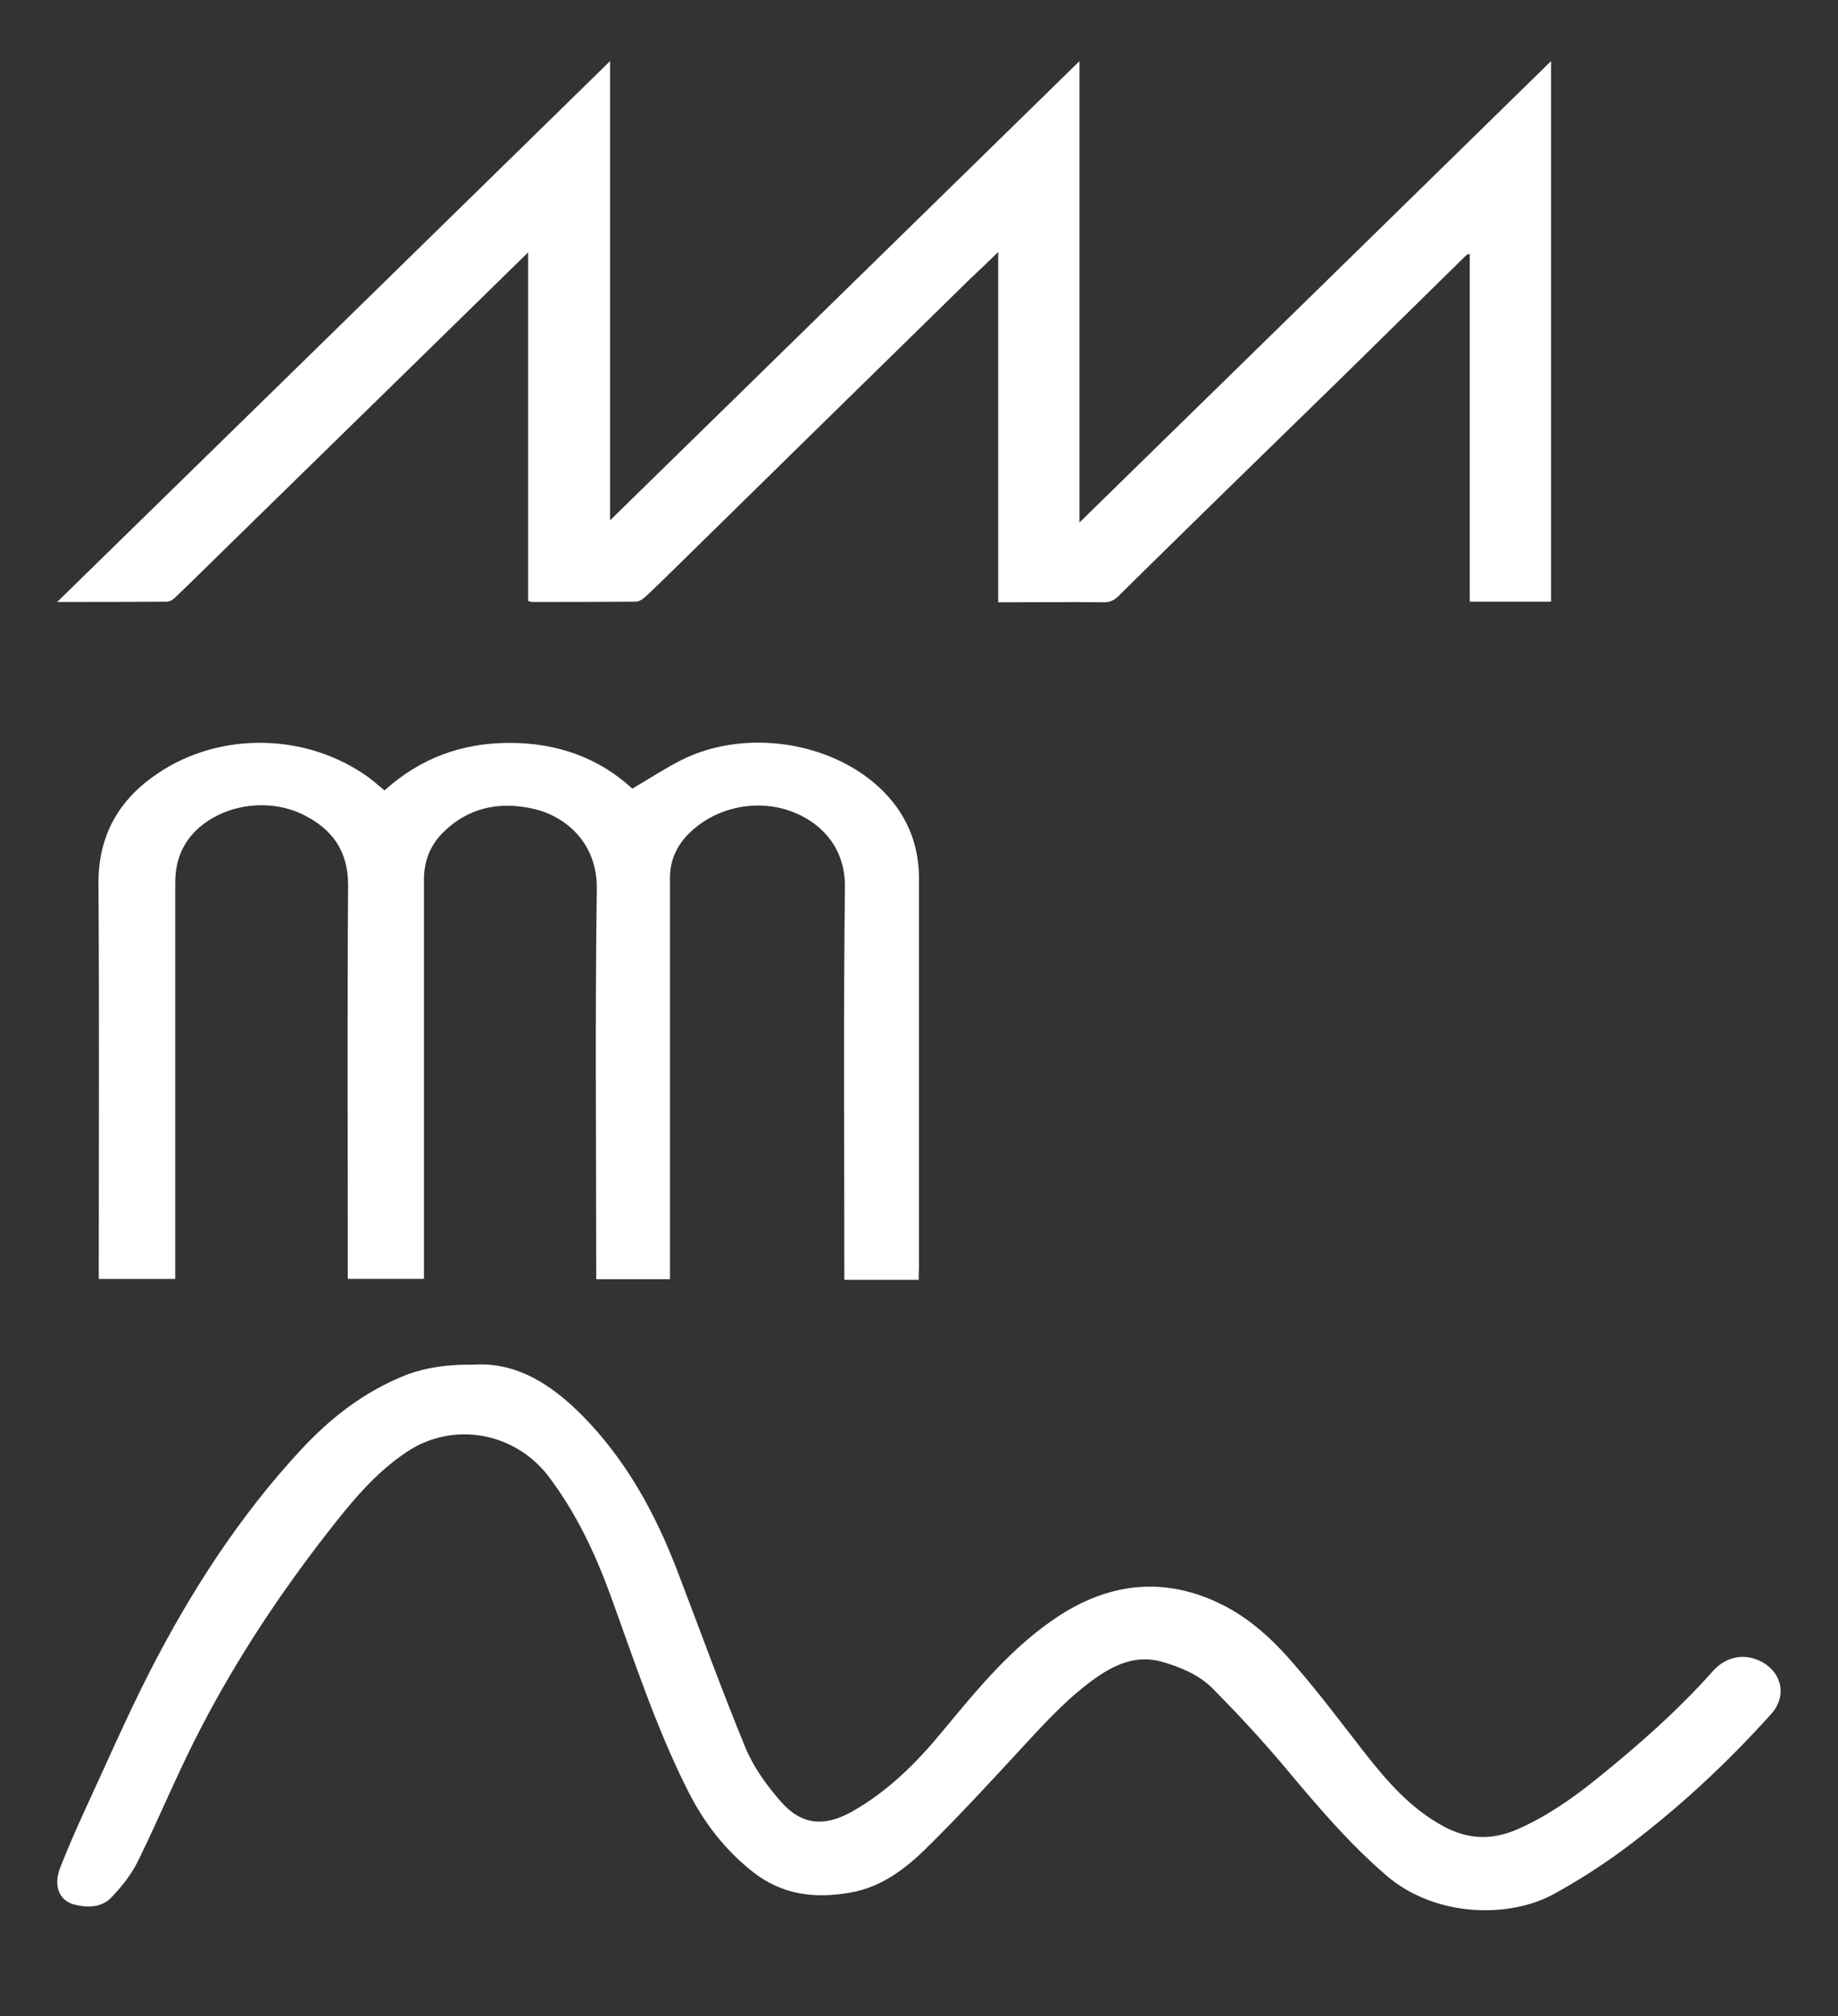
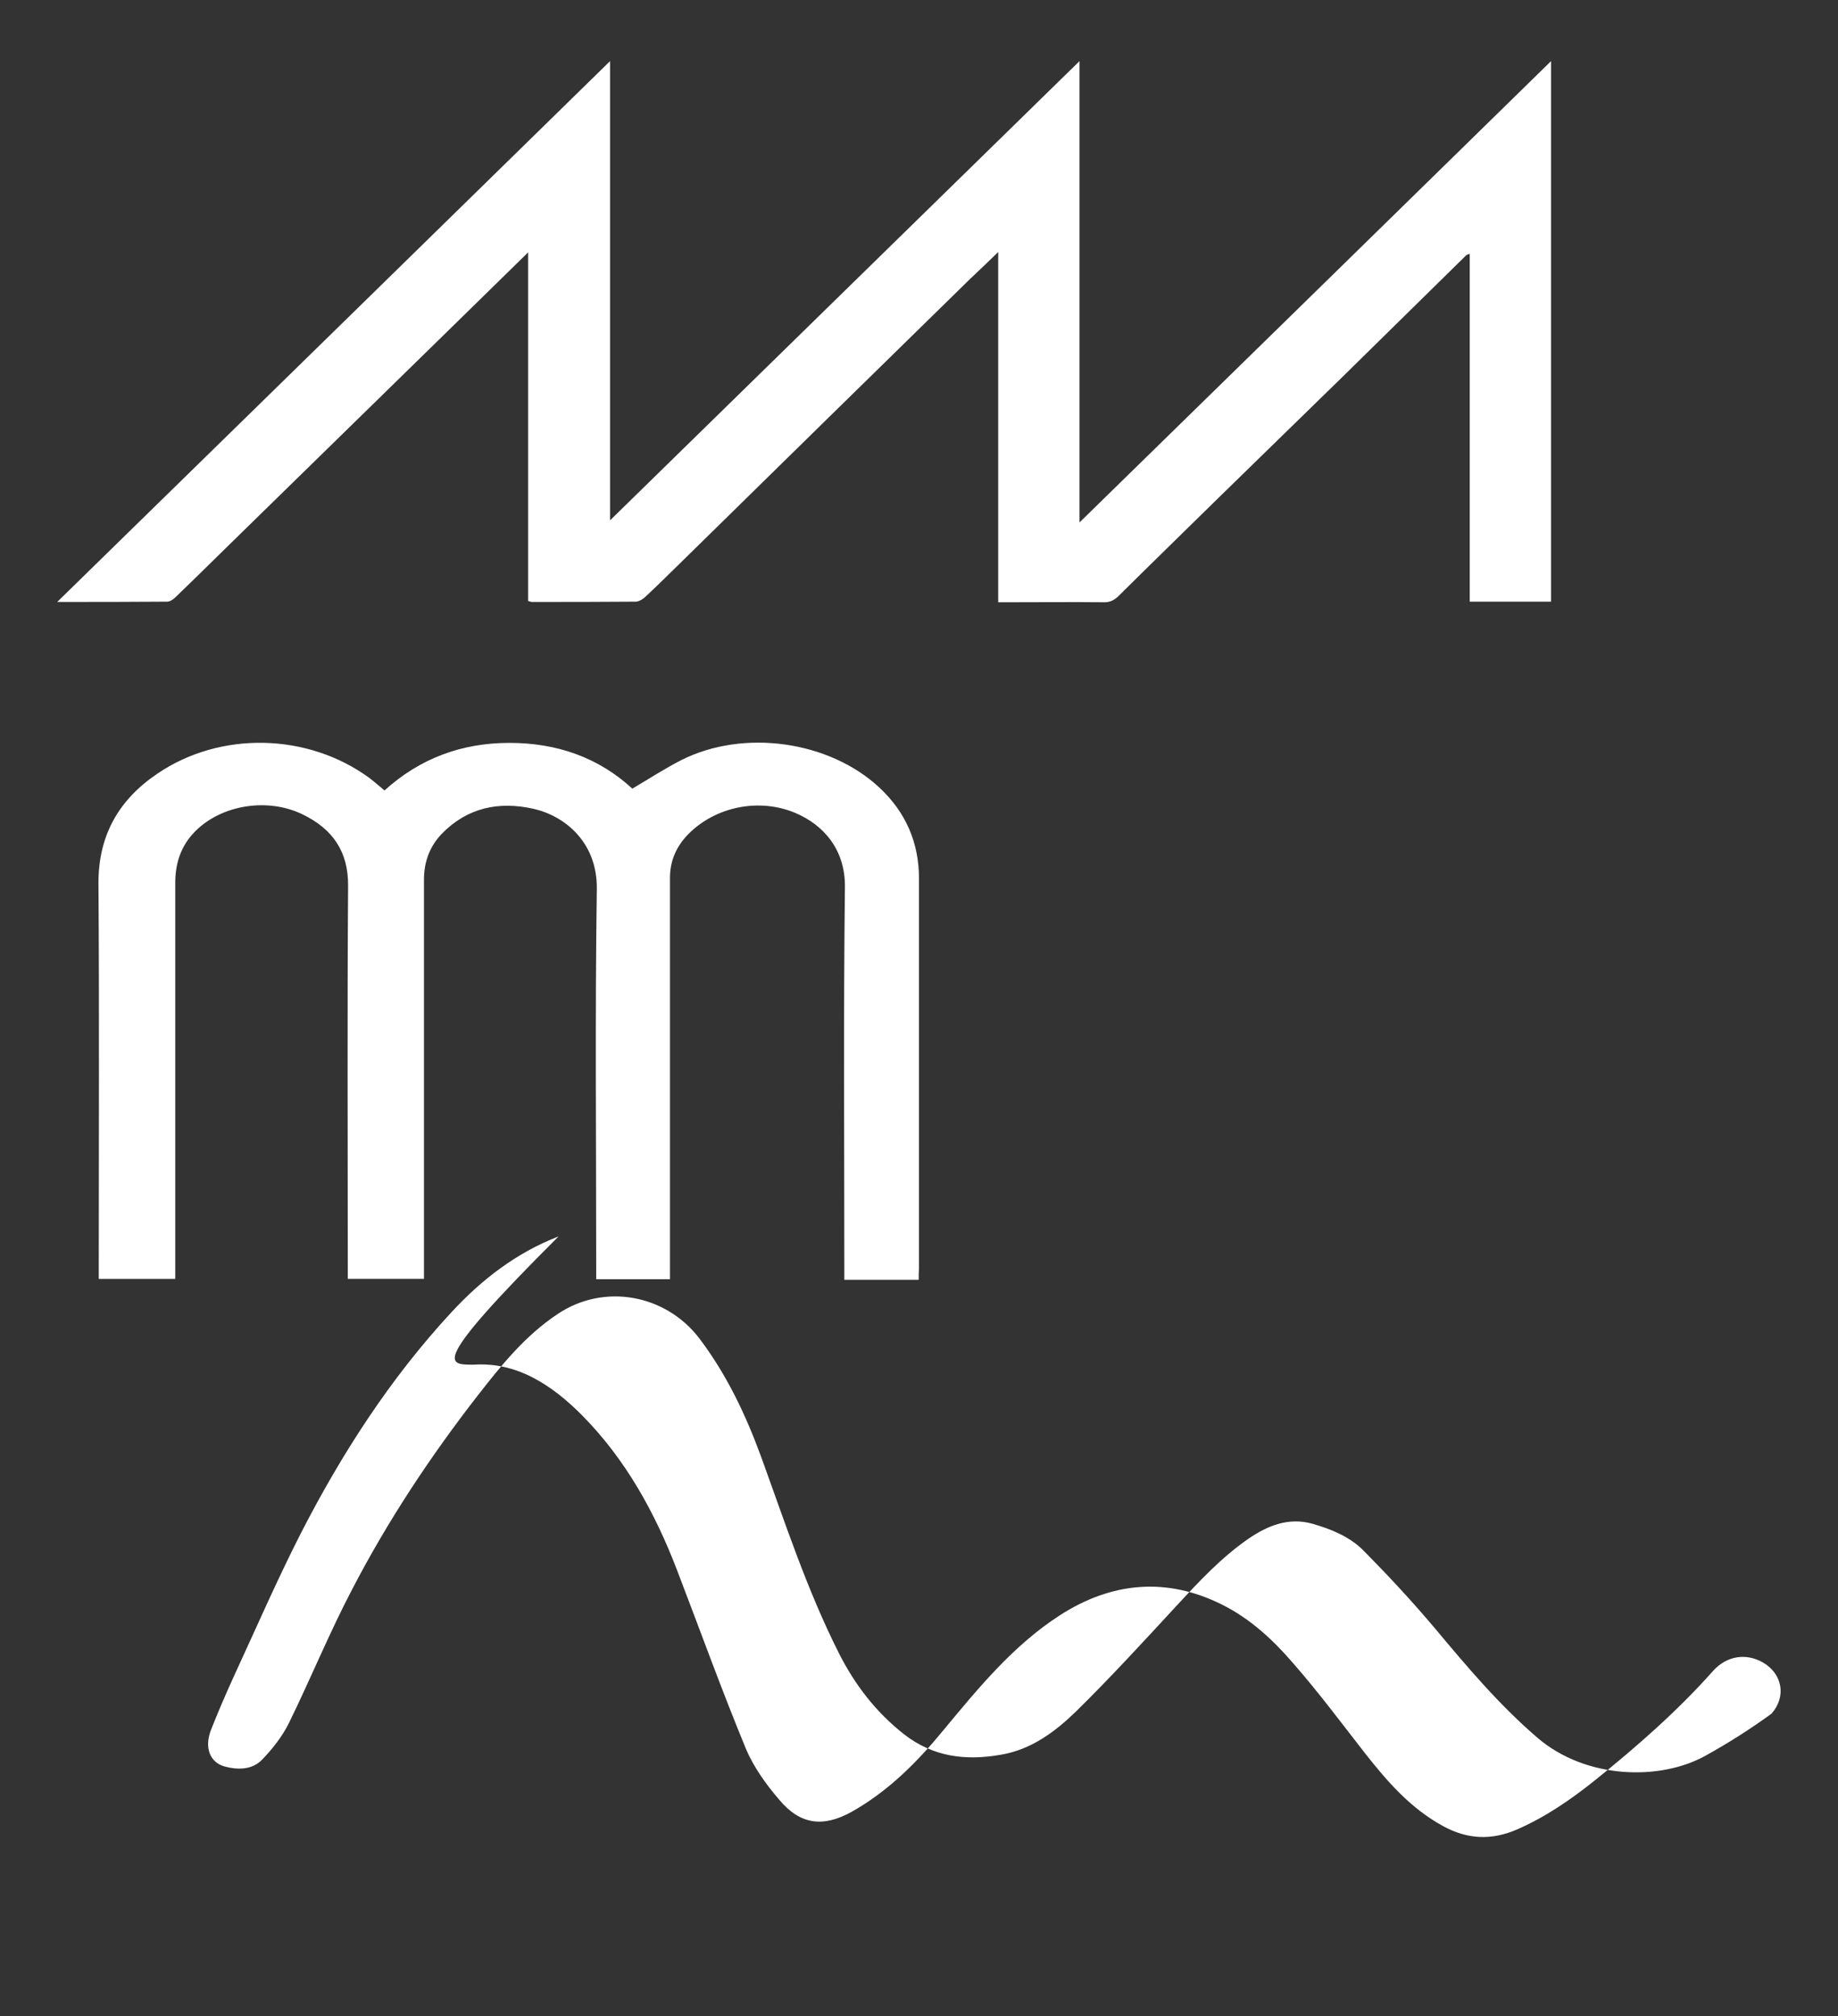
<svg xmlns="http://www.w3.org/2000/svg" xml:space="preserve" style="enable-background:new 0 0 610.4 669.6;" viewBox="0 0 610.4 669.6" y="0px" x="0px" id="Calque_1" version="1.1">
  <rect x="0" y="0" width="610.4" height="669.6" fill="#333333" stroke="none" />
  <style type="text/css">
	.st0{fill:#FFFFFF;}
</style>
  <g id="Calque_1_00000065768278866992159700000008767067825140284603_">
-     <path d="M202.6,20.3v152.5c52.1-51,103.7-101.4,155.9-152.5v153.2c52.5-51.3,104.3-102,156.6-153.2v179.5h-27V84.3   c-0.6,0.2-0.9,0.3-1.1,0.4c-13.7,13.5-27.4,26.9-41.1,40.4c-13.6,13.3-27.2,26.5-40.8,39.8c-11.2,11-22.4,21.9-33.5,32.9   c-1.6,1.6-3.1,2.3-5.3,2.2c-10.3-0.1-20.6,0-31,0h-3.8V83.7c-3.4,3.3-6.3,6.1-9.2,8.8c-32.2,31.5-64.3,63-96.4,94.5   c-3.9,3.8-7.8,7.7-11.8,11.4c-0.8,0.7-2,1.4-3,1.4c-11.5,0.1-23,0.1-34.5,0.1c-0.3,0-0.6-0.2-1.2-0.3V83.8   c-9.9,9.7-19.3,18.9-28.7,28.1l-67.3,65.8c-7.1,6.9-14.1,13.9-21.2,20.7c-0.7,0.7-1.8,1.4-2.7,1.4c-11.8,0.1-23.6,0.1-36.5,0.1   C80.4,139.9,141.2,80.4,202.6,20.3z M305.1,425h-24.7v-4.1c0-42.1-0.3-84.2,0.2-126.4c0.1-12.3-7-20.5-16.4-24.5   c-12-5.1-26.6-2.2-35.7,7.1c-3.9,4-6,8.8-6,14.4v133.3H198v-3.9c0-41.9-0.4-83.8,0.2-125.7c0.2-15.4-10.5-24.2-21-26.6   c-11.6-2.6-22-0.4-30.5,8.3c-4,4.2-5.9,9.3-5.9,15.2v132.6h-25.3v-3.8c0-42.2-0.2-84.5,0.1-126.7c0.1-11.5-5.2-18.9-15-23.7   c-11.6-5.7-26.9-3.3-35.7,5.5c-4.8,4.8-6.7,10.6-6.7,17.2v131.5H32.8v-3.9c0-42.4,0.2-84.9-0.1-127.3c-0.1-16,6.7-27.9,19.6-36.6   c20.9-14.2,49.9-13.5,70.3,1.4c1.7,1.3,3.3,2.7,5.1,4.2c11.8-10.7,25.7-15.8,41.5-15.8c15.7,0,29.5,4.8,40.8,15.2   c5.6-3.3,10.8-6.7,16.3-9.5c20.7-10.4,49-6.4,65.7,9.1c8.8,8.2,13.2,18.3,13.2,30.3v129.3C305.1,422.5,305.1,423.5,305.1,425   L305.1,425z M157.2,453.2c14.2-1,25.9,6.5,36.2,16.9c14.4,14.6,24.1,32.2,31.4,51.2c7.6,19.8,14.8,39.8,22.9,59.4   c2.6,6.2,6.8,12,11.2,17.1c6.9,8.2,14.5,9.1,23.9,3.9c12.1-6.8,21.7-16.4,30.4-27c11.7-14.1,23.3-28.3,38.8-38.3   c17.1-11,35.3-12.8,53.9-3.5c9.4,4.7,17,11.8,23.7,19.6c8.3,9.5,15.9,19.7,23.7,29.7c7.4,9.4,15.1,18.3,25.9,24.2   c8.2,4.5,16.2,4.8,24.7,1.1c9.4-4.1,17.8-9.9,25.8-16.3c13.9-11.2,27.3-22.9,39.2-36.3c4.6-5.1,11-6,16.6-2.8   c6.5,3.8,7.8,11.4,2.8,17c-15.2,16.9-31.8,32.3-50.1,45.8c-7,5.1-14.4,9.8-22,14c-15,8.3-39.6,7.8-55.7-6   c-12.7-10.9-23.4-23.6-34.1-36.4c-7.5-8.9-15.5-17.5-23.7-25.8c-4.6-4.6-10.7-7.1-17-8.9c-8-2.2-14.9,0.7-21.2,5   c-9.1,6.3-16.5,14.3-24,22.4c-10.9,11.8-21.8,23.7-33.3,35c-6.9,6.7-14.8,12.6-24.8,14.3c-11.7,2.1-22.6,0.8-32.3-6.8   c-9.3-7.3-16.3-16.4-21.6-26.9c-10.6-21-17.9-43.4-25.9-65.4c-5.1-13.9-11.4-27.2-20.5-39.2c-11.2-14.6-31.6-18.3-46.9-8.1   c-10.9,7.2-18.9,17.2-26.7,27.2c-15.7,20.2-29.8,41.5-41.6,64.2c-7.6,14.5-13.8,29.7-21,44.4c-2.2,4.5-5.5,8.7-9,12.3   c-3.3,3.4-8.1,3.4-12.5,2.2c-4.9-1.4-6.7-6.4-4.4-12.2c2.4-6.1,5-12.1,7.7-18c7.3-15.8,14.2-31.7,22.1-47.2   c13.6-26.5,29.7-51.5,50.1-73.5c10-10.8,21.5-19.7,35.5-25.1C142,454,148.9,453.1,157.2,453.2L157.2,453.2z" class="st0" />
+     <path d="M202.6,20.3v152.5c52.1-51,103.7-101.4,155.9-152.5v153.2c52.5-51.3,104.3-102,156.6-153.2v179.5h-27V84.3   c-0.6,0.2-0.9,0.3-1.1,0.4c-13.7,13.5-27.4,26.9-41.1,40.4c-13.6,13.3-27.2,26.5-40.8,39.8c-11.2,11-22.4,21.9-33.5,32.9   c-1.6,1.6-3.1,2.3-5.3,2.2c-10.3-0.1-20.6,0-31,0h-3.8V83.7c-3.4,3.3-6.3,6.1-9.2,8.8c-32.2,31.5-64.3,63-96.4,94.5   c-3.9,3.8-7.8,7.7-11.8,11.4c-0.8,0.7-2,1.4-3,1.4c-11.5,0.1-23,0.1-34.5,0.1c-0.3,0-0.6-0.2-1.2-0.3V83.8   c-9.9,9.7-19.3,18.9-28.7,28.1l-67.3,65.8c-7.1,6.9-14.1,13.9-21.2,20.7c-0.7,0.7-1.8,1.4-2.7,1.4c-11.8,0.1-23.6,0.1-36.5,0.1   C80.4,139.9,141.2,80.4,202.6,20.3z M305.1,425h-24.7v-4.1c0-42.1-0.3-84.2,0.2-126.4c0.1-12.3-7-20.5-16.4-24.5   c-12-5.1-26.6-2.2-35.7,7.1c-3.9,4-6,8.8-6,14.4v133.3H198v-3.9c0-41.9-0.4-83.8,0.2-125.7c0.2-15.4-10.5-24.2-21-26.6   c-11.6-2.6-22-0.4-30.5,8.3c-4,4.2-5.9,9.3-5.9,15.2v132.6h-25.3v-3.8c0-42.2-0.2-84.5,0.1-126.7c0.1-11.5-5.2-18.9-15-23.7   c-11.6-5.7-26.9-3.3-35.7,5.5c-4.8,4.8-6.7,10.6-6.7,17.2v131.5H32.8v-3.9c0-42.4,0.2-84.9-0.1-127.3c-0.1-16,6.7-27.9,19.6-36.6   c20.9-14.2,49.9-13.5,70.3,1.4c1.7,1.3,3.3,2.7,5.1,4.2c11.8-10.7,25.7-15.8,41.5-15.8c15.7,0,29.5,4.8,40.8,15.2   c5.6-3.3,10.8-6.7,16.3-9.5c20.7-10.4,49-6.4,65.7,9.1c8.8,8.2,13.2,18.3,13.2,30.3v129.3C305.1,422.5,305.1,423.5,305.1,425   L305.1,425z M157.2,453.2c14.2-1,25.9,6.5,36.2,16.9c14.4,14.6,24.1,32.2,31.4,51.2c7.6,19.8,14.8,39.8,22.9,59.4   c2.6,6.2,6.8,12,11.2,17.1c6.9,8.2,14.5,9.1,23.9,3.9c12.1-6.8,21.7-16.4,30.4-27c11.7-14.1,23.3-28.3,38.8-38.3   c17.1-11,35.3-12.8,53.9-3.5c9.4,4.7,17,11.8,23.7,19.6c8.3,9.5,15.9,19.7,23.7,29.7c7.4,9.4,15.1,18.3,25.9,24.2   c8.2,4.5,16.2,4.8,24.7,1.1c9.4-4.1,17.8-9.9,25.8-16.3c13.9-11.2,27.3-22.9,39.2-36.3c4.6-5.1,11-6,16.6-2.8   c6.5,3.8,7.8,11.4,2.8,17c-7,5.1-14.4,9.8-22,14c-15,8.3-39.6,7.8-55.7-6   c-12.7-10.9-23.4-23.6-34.1-36.4c-7.5-8.9-15.5-17.5-23.7-25.8c-4.6-4.6-10.7-7.1-17-8.9c-8-2.2-14.9,0.7-21.2,5   c-9.1,6.3-16.5,14.3-24,22.4c-10.9,11.8-21.8,23.7-33.3,35c-6.9,6.7-14.8,12.6-24.8,14.3c-11.7,2.1-22.6,0.8-32.3-6.8   c-9.3-7.3-16.3-16.4-21.6-26.9c-10.6-21-17.9-43.4-25.9-65.4c-5.1-13.9-11.4-27.2-20.5-39.2c-11.2-14.6-31.6-18.3-46.9-8.1   c-10.9,7.2-18.9,17.2-26.7,27.2c-15.7,20.2-29.8,41.5-41.6,64.2c-7.6,14.5-13.8,29.7-21,44.4c-2.2,4.5-5.5,8.7-9,12.3   c-3.3,3.4-8.1,3.4-12.5,2.2c-4.9-1.4-6.7-6.4-4.4-12.2c2.4-6.1,5-12.1,7.7-18c7.3-15.8,14.2-31.7,22.1-47.2   c13.6-26.5,29.7-51.5,50.1-73.5c10-10.8,21.5-19.7,35.5-25.1C142,454,148.9,453.1,157.2,453.2L157.2,453.2z" class="st0" />
  </g>
</svg>